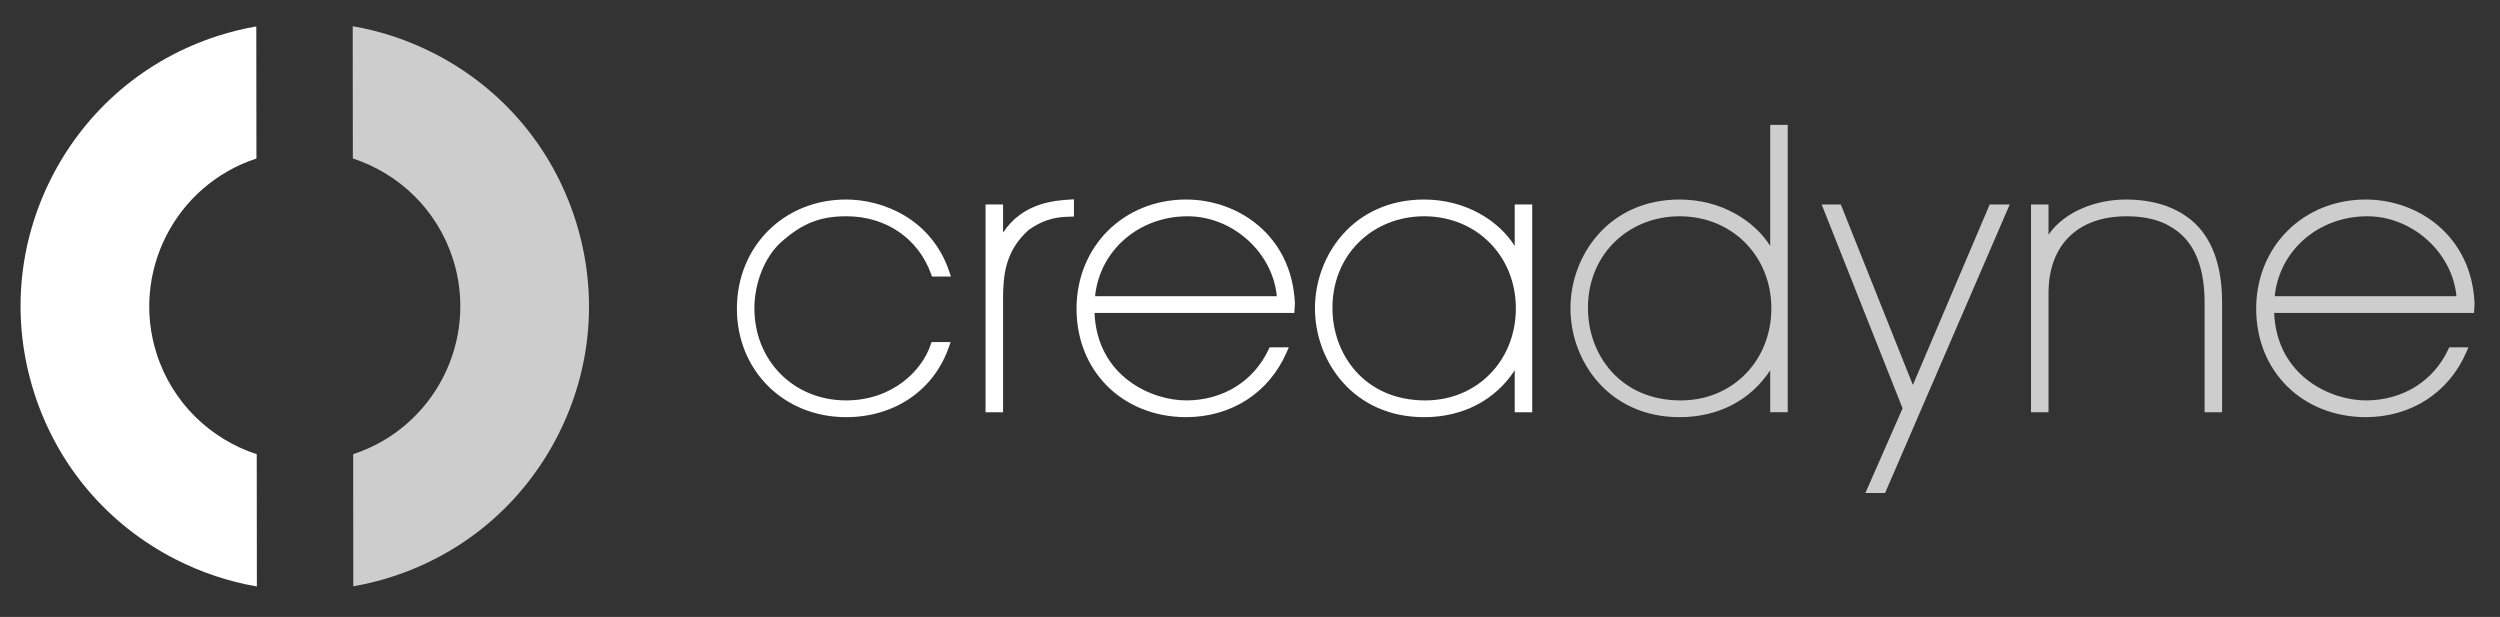
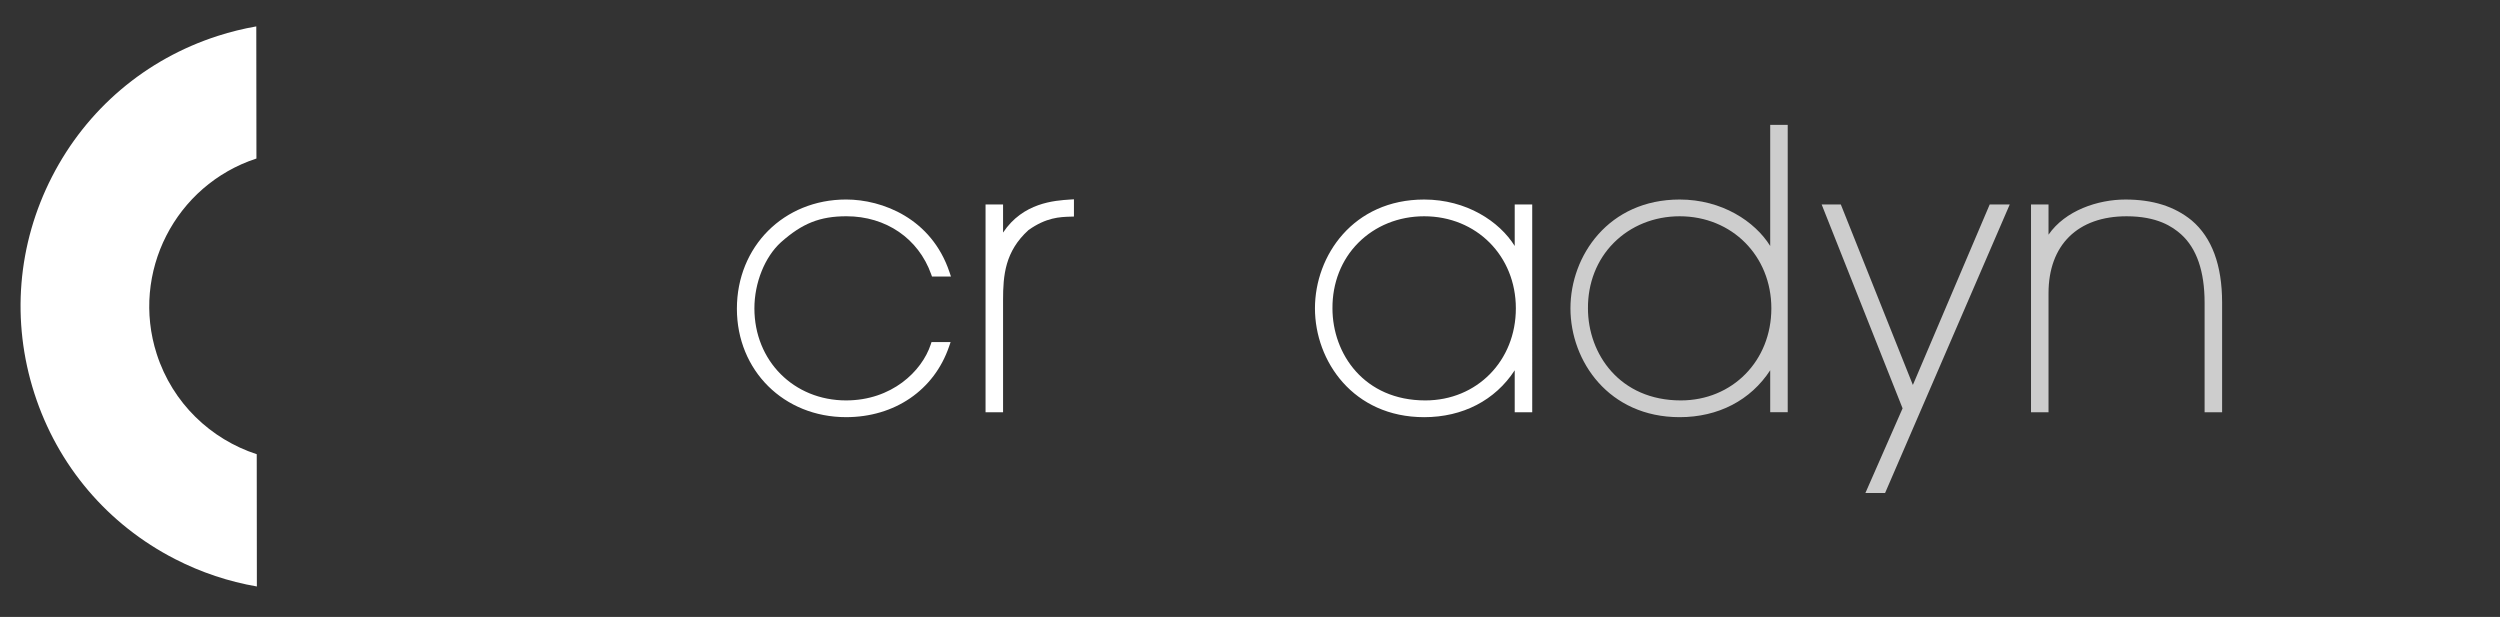
<svg xmlns="http://www.w3.org/2000/svg" version="1.1" id="Layer_1" x="0px" y="0px" width="362.5px" height="89.457px" viewBox="0 0 362.5 89.457" enable-background="new 0 0 362.5 89.457" xml:space="preserve">
  <rect x="0" y="0" width="362.5" height="89.457" fill="#333333" stroke="none" />
  <g>
    <g>
      <g>
-         <path fill="#CDCDCD" d="M62.996,7.77c-3.786-1.943-7.777-3.267-11.854-3.969l0.02,19.179c6.646,2.169,12.2,7.382,14.501,14.53     c3.799,11.803-2.683,24.495-14.456,28.344l0.02,19.158c1.876-0.328,3.744-0.785,5.589-1.38     c10.474-3.37,19.008-10.62,24.03-20.409s5.932-20.95,2.56-31.424C80.034,21.325,72.786,12.792,62.996,7.77z" />
        <path fill="#FFFFFF" d="M37.227,65.861c-6.646-2.17-12.2-7.381-14.501-14.531c-3.799-11.802,2.683-24.493,14.457-28.343     L37.162,3.828c-1.876,0.329-3.744,0.787-5.589,1.381C21.099,8.581,12.565,15.828,7.543,25.618S1.611,46.566,4.983,57.04     c3.371,10.476,10.619,19.009,20.409,24.03c3.786,1.941,7.777,3.267,11.854,3.969L37.227,65.861z" />
      </g>
    </g>
    <g>
      <path fill="#FFFFFF" d="M134.959,49.941c-1.287,3.91-5.677,8.119-12.276,8.119c-7.58,0-13.295-5.738-13.295-13.351    c0-3.698,1.51-7.458,3.845-9.575c3.09-2.752,5.666-3.776,9.506-3.776c5.727,0,10.432,3.221,12.28,8.407l0.119,0.332h2.751    l-0.221-0.659c-2.606-7.757-9.7-10.509-14.984-10.509c-9.027,0-15.834,6.807-15.834,15.834c0,8.964,6.807,15.724,15.834,15.724    c7.046,0,12.766-3.92,14.928-10.23l0.227-0.662h-2.766L134.959,49.941z" />
      <path fill="#FFFFFF" d="M155.189,28.932c-2.3,0.15-6.852,0.446-9.745,4.79v-4.076h-2.539v30.129h2.539V43.501    c0-3.583,0.286-7.059,3.691-10.145c2.586-1.833,4.536-1.894,6.102-1.942l0.484-0.015v-2.502L155.189,28.932z" />
-       <path fill="#FFFFFF" d="M187.764,44.029c-0.422-9.912-8.257-15.098-15.778-15.098c-9.059,0-15.89,6.807-15.89,15.834    c0,9.053,6.658,15.667,15.832,15.724h0.003c6.607,0,12.081-3.523,14.639-9.425l0.304-0.698h-2.785l-0.135,0.288    c-2.164,4.638-6.638,7.406-11.968,7.406c-4.991,0-12.897-3.457-13.282-12.687h28.976L187.764,44.029z M158.787,42.946    c0.675-6.642,6.35-11.586,13.418-11.586c6.54,0,12.339,5.253,12.93,11.586H158.787z" />
      <path fill="#FFFFFF" d="M219.633,29.646v6.021c-2.217-3.568-7.012-6.735-13.13-6.735c-10.284,0-15.835,8.13-15.835,15.779    c0,7.648,5.551,15.779,15.835,15.779c5.604,0,10.304-2.455,13.13-6.797v6.082h2.539V29.646H219.633z M219.799,44.71    c0,7.61-5.646,13.351-13.131,13.351c-8.837,0-13.461-6.715-13.461-13.354c-0.023-3.67,1.299-7.037,3.727-9.481    c2.478-2.493,5.875-3.866,9.569-3.866C214.082,31.36,219.799,37.1,219.799,44.71z" />
      <path fill="#CDCDCD" d="M256.68,18.104v17.563c-2.217-3.569-7.012-6.736-13.131-6.736c-10.283,0-15.834,8.13-15.834,15.779    c0,7.649,5.551,15.779,15.834,15.779c5.604,0,10.303-2.456,13.131-6.8v6.084h2.539V18.104H256.68z M256.846,44.71    c0,7.61-5.646,13.351-13.131,13.351c-8.838,0-13.461-6.715-13.461-13.354c-0.025-3.67,1.299-7.037,3.727-9.481    c2.478-2.493,5.875-3.866,9.568-3.866C251.129,31.36,256.846,37.1,256.846,44.71z" />
      <polygon fill="#CDCDCD" points="288.508,29.646 277.367,55.82 266.918,29.646 264.139,29.646 275.875,59.21 270.484,71.482     273.338,71.482 291.414,29.646   " />
      <path fill="#CDCDCD" d="M317.791,31.957c-2.492-2.036-5.635-3.025-9.604-3.025c-4.004,0-8.728,1.589-11.151,5.096v-4.382h-2.539    v30.129h2.539V42.512c0-6.983,4.229-11.152,11.315-11.152c4.447,0,6.646,1.496,7.91,2.62c2.26,2.036,3.406,5.368,3.406,9.906    v15.89h2.539v-15.89C322.207,38.45,320.725,34.438,317.791,31.957z" />
-       <path fill="#CDCDCD" d="M358.813,44.029c-0.422-9.912-8.258-15.098-15.778-15.098c-9.06,0-15.89,6.807-15.89,15.834    c0,9.053,6.658,15.667,15.832,15.724h0.002c6.607,0,12.08-3.523,14.64-9.425l0.303-0.698h-2.782l-0.136,0.288    c-2.164,4.638-6.64,7.406-11.969,7.406c-4.99,0-12.896-3.457-13.281-12.687h28.976L358.813,44.029z M329.835,42.946    c0.675-6.642,6.351-11.586,13.419-11.586c6.539,0,12.338,5.253,12.93,11.586H329.835z" />
    </g>
  </g>
</svg>